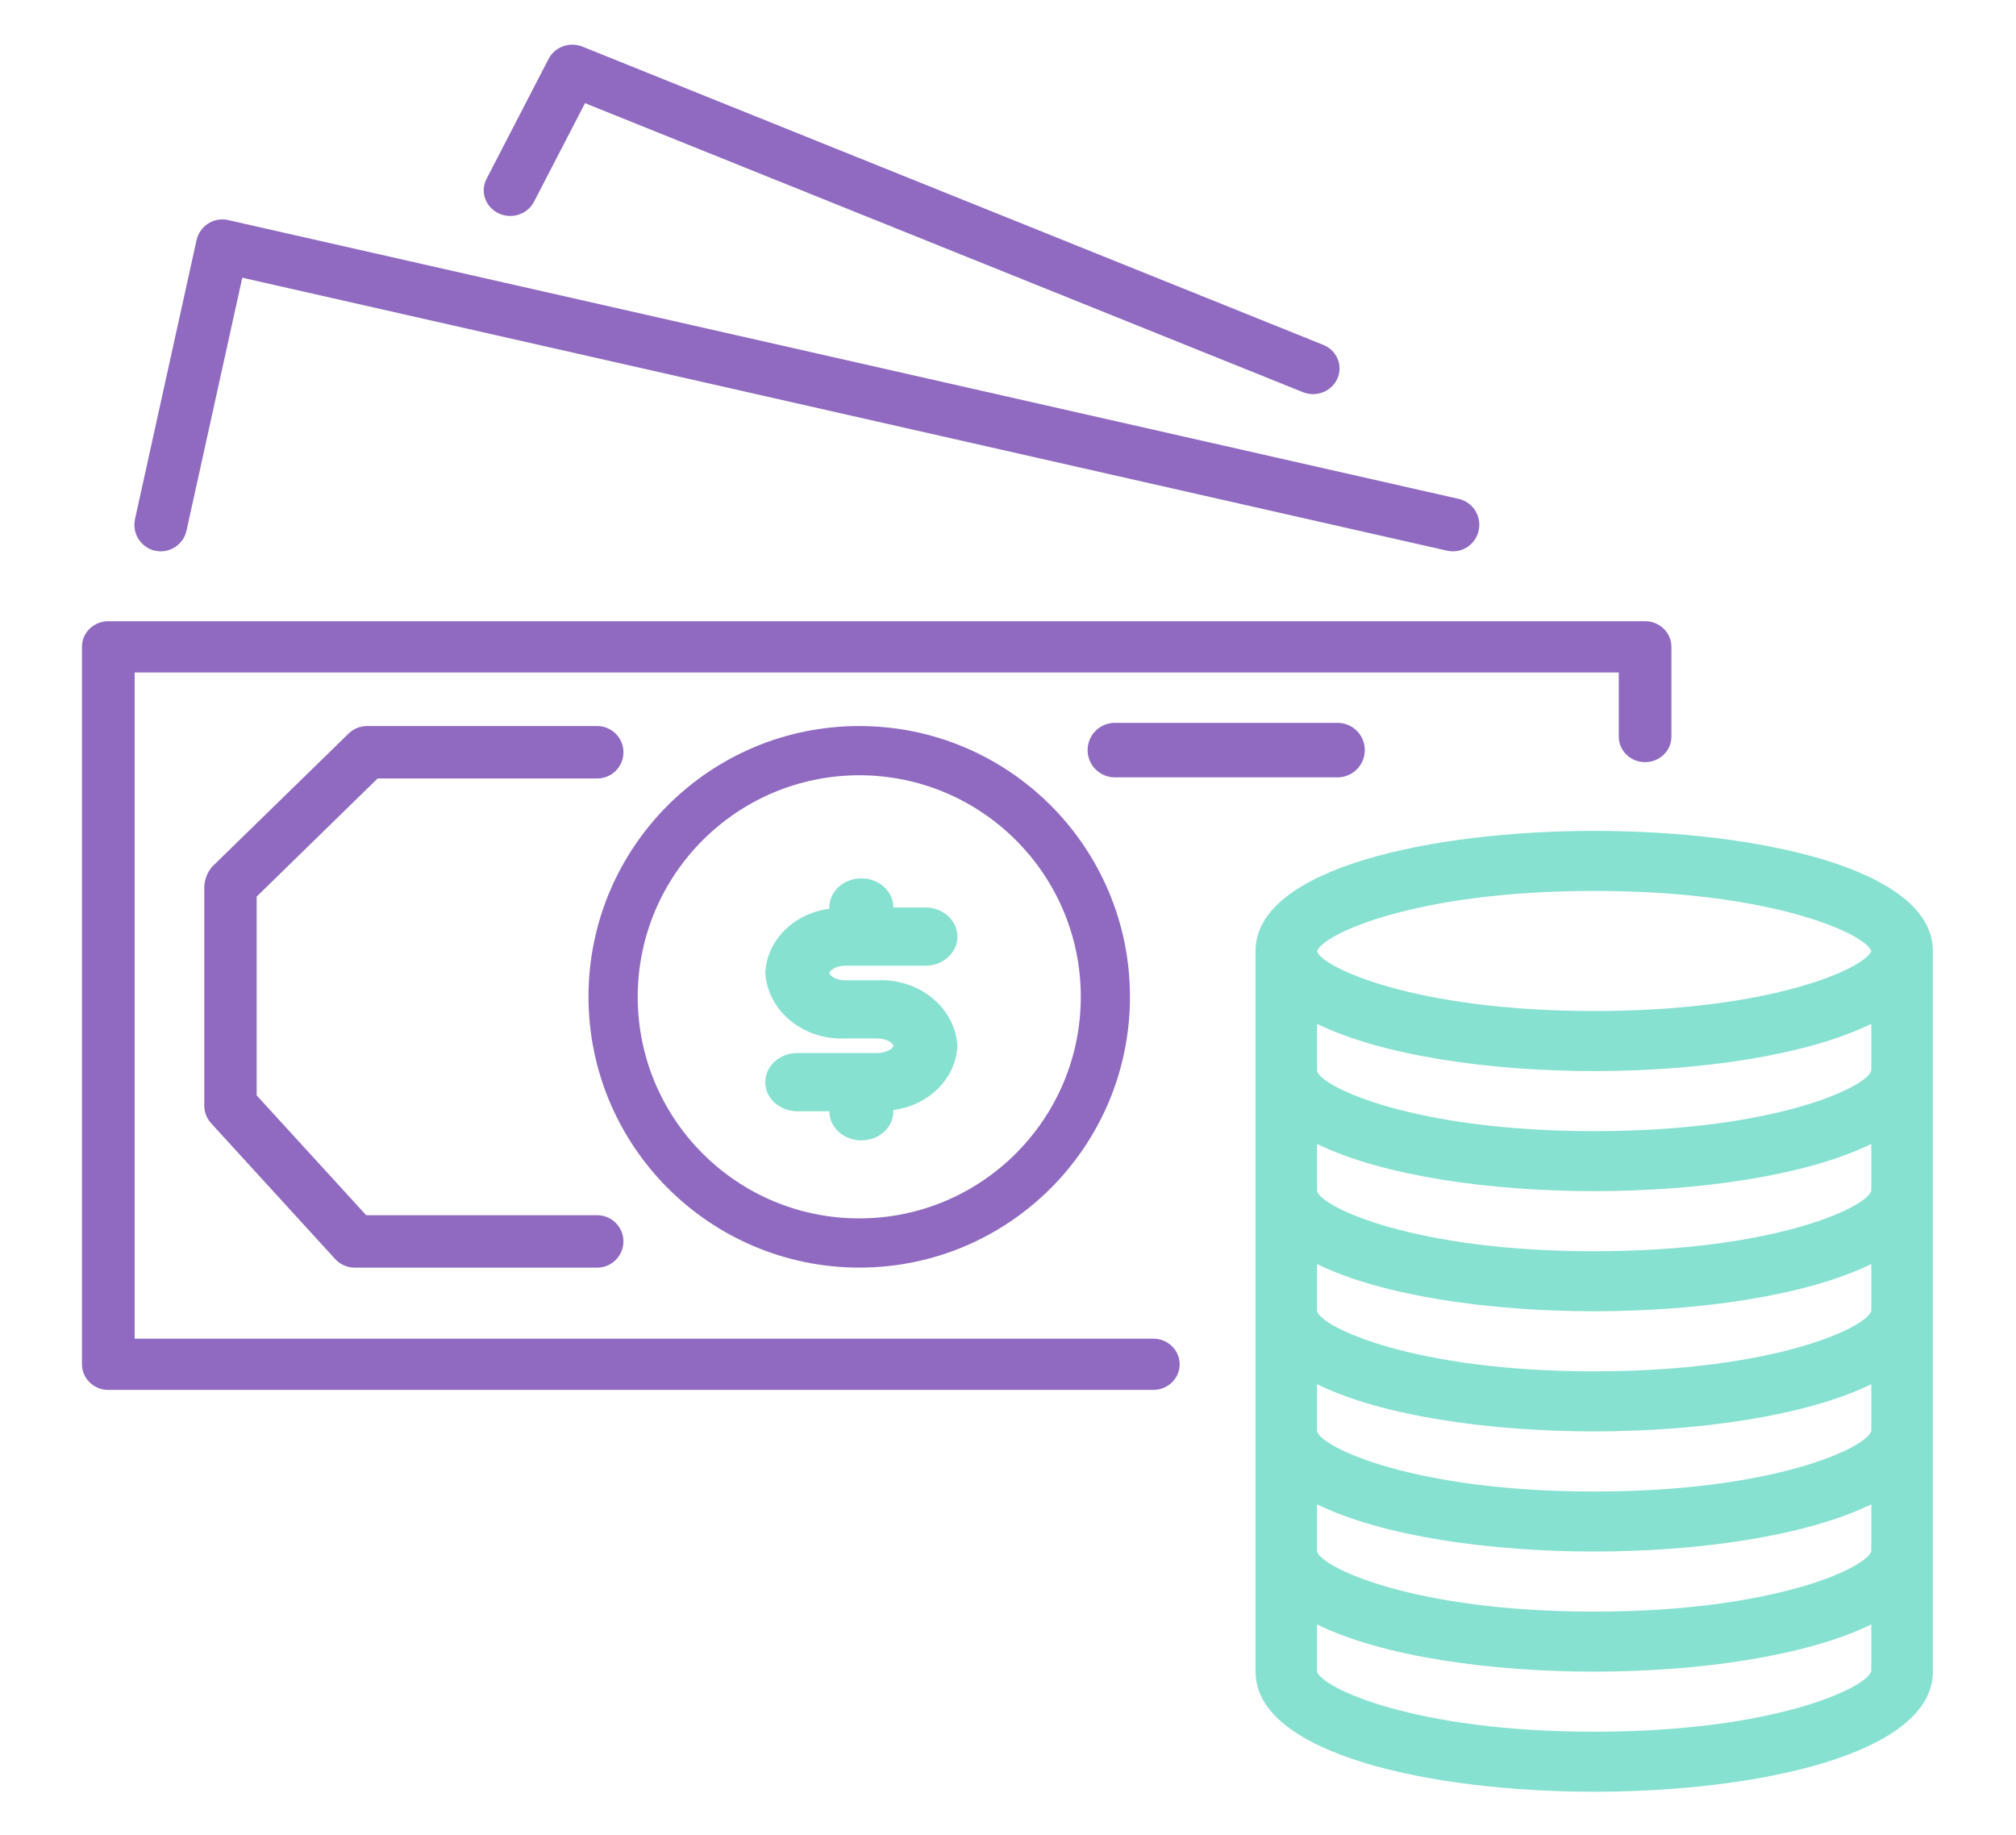
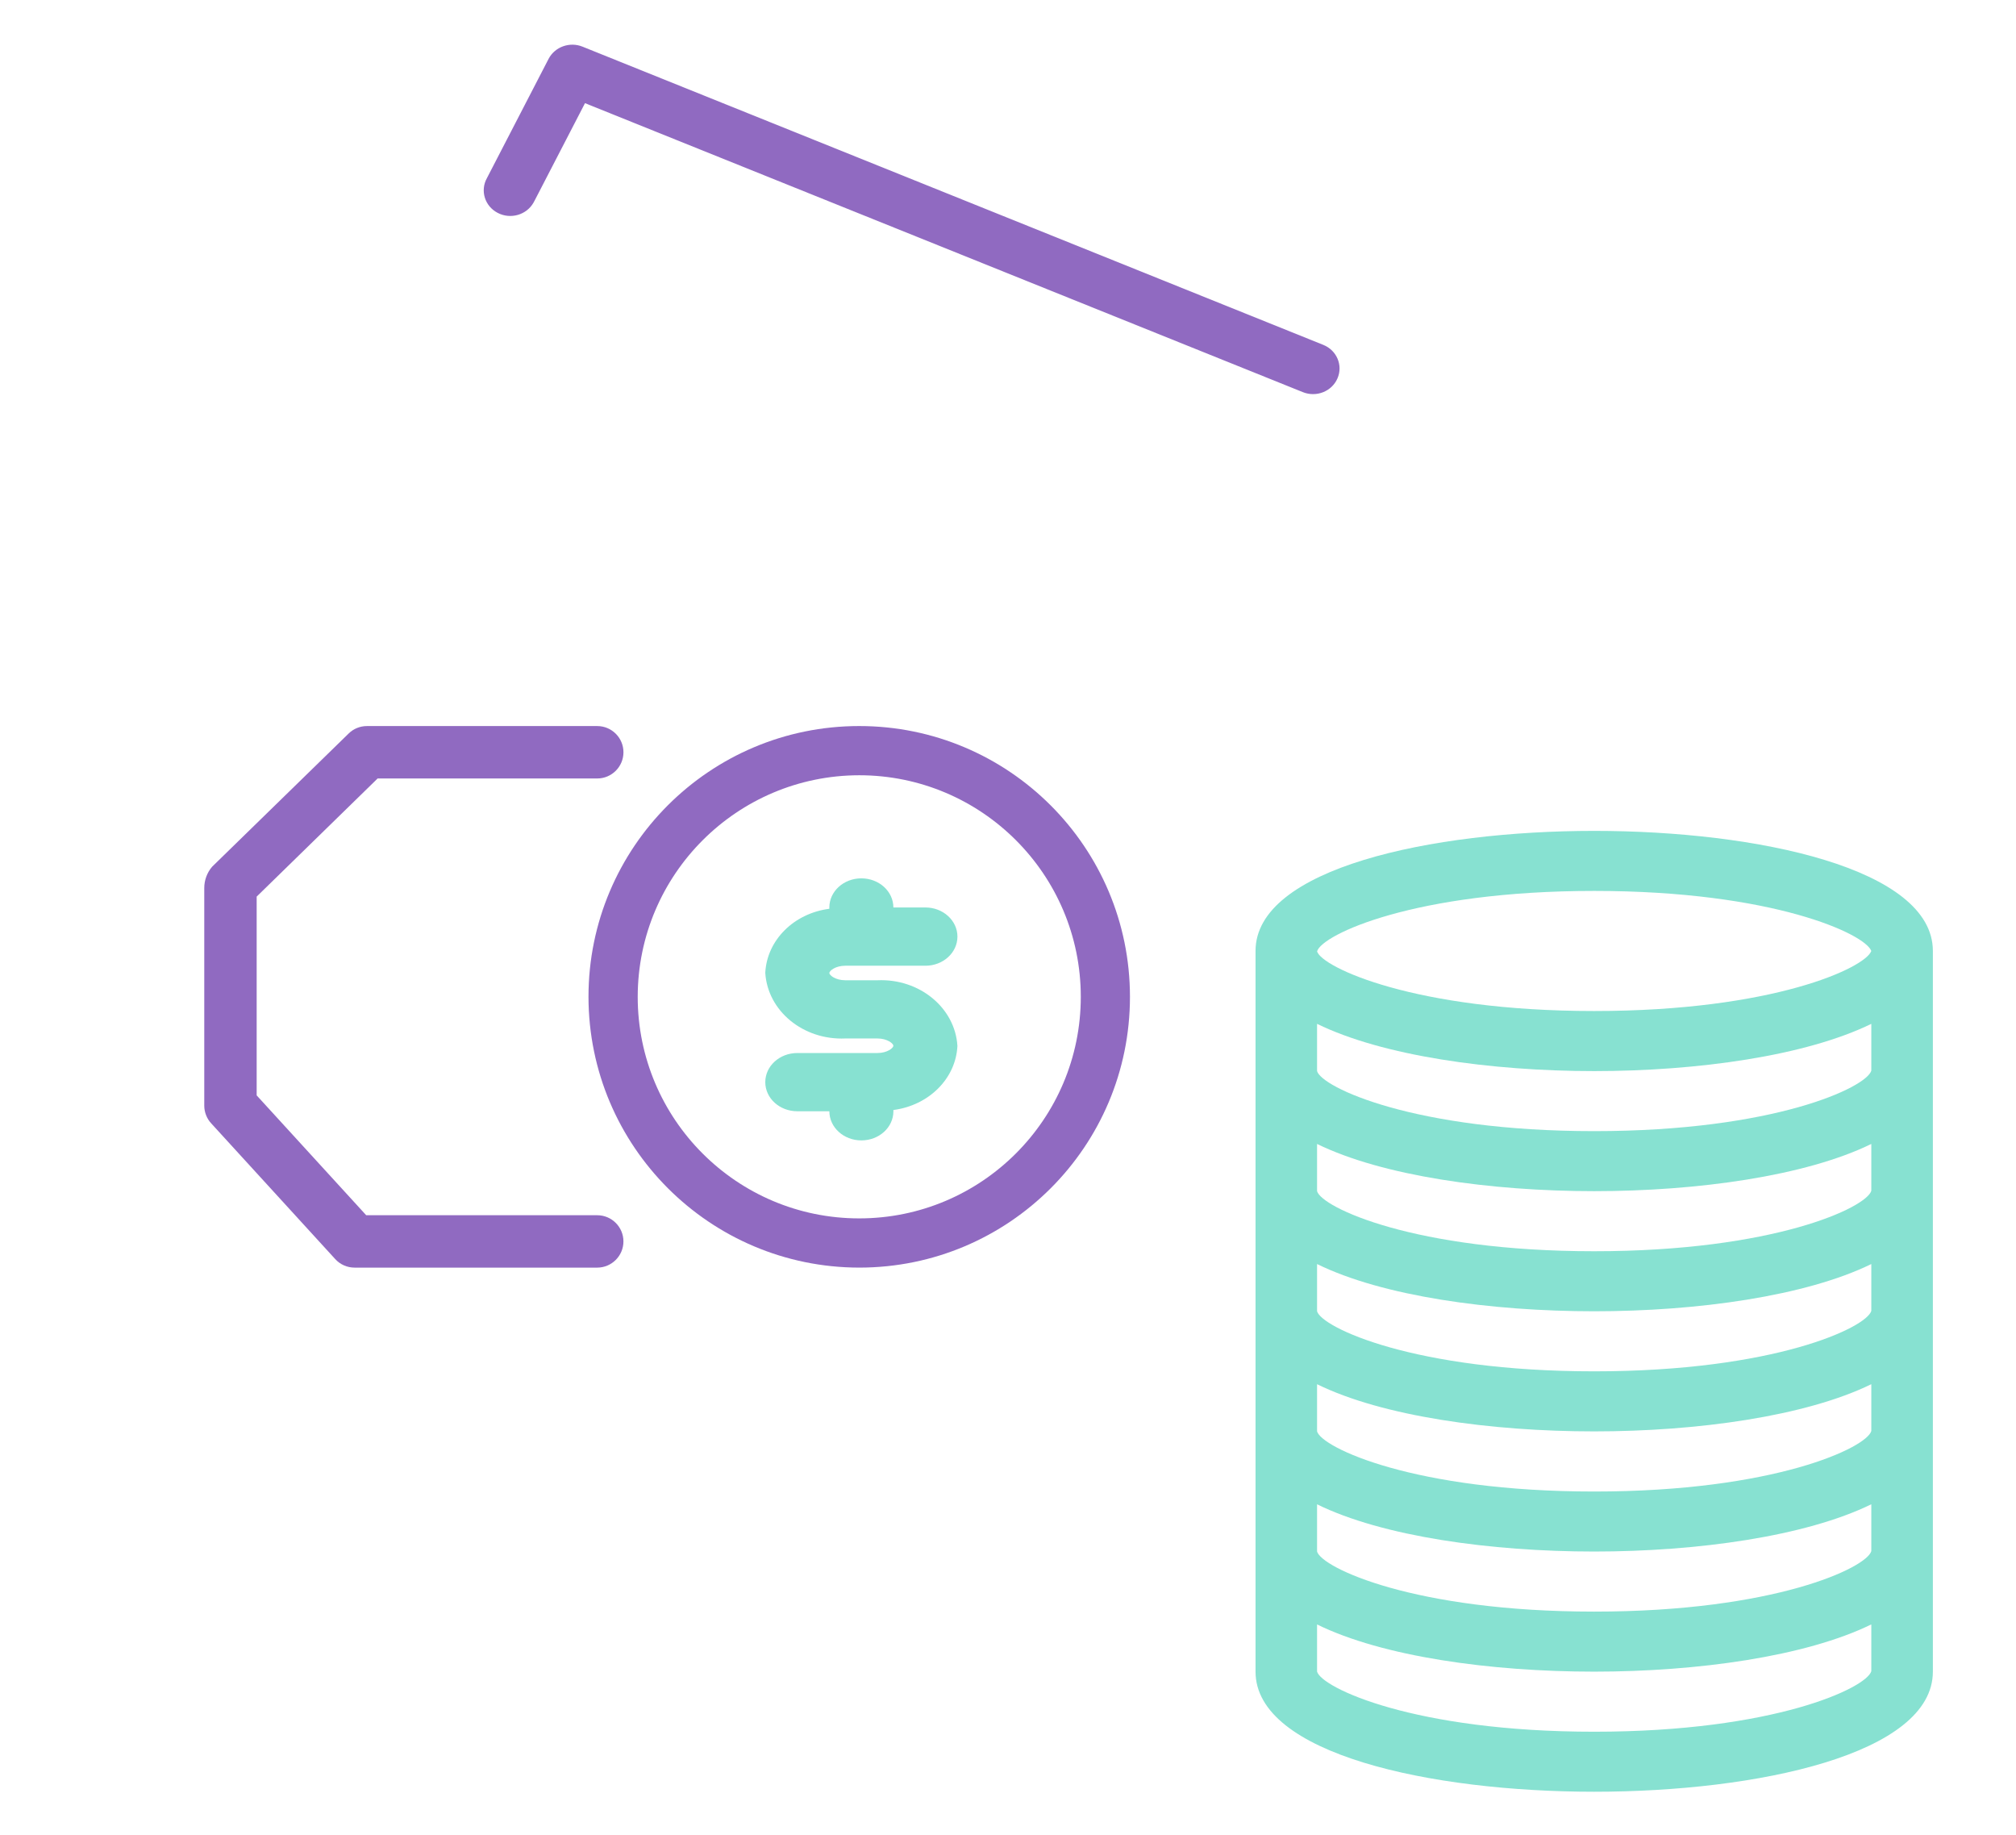
<svg xmlns="http://www.w3.org/2000/svg" version="1.1" id="Layer_1" x="0px" y="0px" width="111px" height="101px" viewBox="0 0 111 101" enable-background="new 0 0 111 101" xml:space="preserve">
  <title>Consistent Liquidity Illustration</title>
  <desc>Created with Sketch.</desc>
  <g>
    <g>
      <g>
-         <path fill="#906AC1" d="M90.582,34.196h-0.004H5.963c-0.8-0.001-1.45,0.628-1.45,1.407v0.002v39.494     c0,0.777,0.648,1.409,1.446,1.41h0.004h57.539c0.8,0,1.449-0.632,1.449-1.41c0-0.78-0.649-1.41-1.449-1.41H7.414V37.018h81.714     v3.526c0,0.778,0.646,1.409,1.445,1.409h0.004c0.801,0.002,1.45-0.629,1.45-1.405v-0.005v-4.938     C92.027,34.829,91.382,34.197,90.582,34.196" />
-         <path fill="#906AC1" d="M80.316,27.462L12.558,12.113c-0.377-0.084-0.771-0.017-1.097,0.191c-0.325,0.209-0.556,0.54-0.64,0.917     L7.434,28.57c-0.175,0.788,0.319,1.569,1.103,1.745c0.783,0.175,1.559-0.324,1.733-1.111l3.07-13.917l66.34,15.027     c0.105,0.023,0.214,0.035,0.323,0.035c0.8-0.002,1.448-0.657,1.446-1.464C81.449,28.204,80.979,27.611,80.316,27.462" />
        <path fill="#906AC1" d="M72.857,18.983L32.075,2.569c-0.708-0.286-1.525,0.008-1.87,0.671L26.81,9.805     c-0.383,0.685-0.12,1.543,0.59,1.912c0.708,0.373,1.595,0.116,1.979-0.569c0.018-0.028,0.028-0.055,0.043-0.083v0.004l2.788-5.39     l39.524,15.907c0.744,0.3,1.598-0.039,1.907-0.759C73.953,20.11,73.603,19.282,72.857,18.983" />
        <path fill="#906AC1" d="M47.308,67.068c-6.736,0-12.196-5.461-12.196-12.197c0.008-6.73,5.464-12.187,12.196-12.196     c6.735,0,12.2,5.461,12.2,12.196C59.508,61.607,54.043,67.068,47.308,67.068 M47.308,39.966c-8.232,0-14.906,6.674-14.906,14.905     c0.01,8.229,6.678,14.897,14.906,14.906c8.234,0,14.907-6.671,14.907-14.906C62.215,46.64,55.541,39.966,47.308,39.966" />
        <path fill="#87E1D1" d="M87.775,55.653c-9.9,0-14.982-2.408-15.256-3.278v-0.009c0.271-0.92,5.355-3.324,15.256-3.324     c9.834,0,14.918,2.368,15.258,3.306C102.693,53.281,97.607,55.653,87.775,55.653 M103.033,58.935     c-0.256,0.918-5.34,3.33-15.259,3.33c-9.916,0-15-2.413-15.257-3.305v-2.601c3.607,1.764,9.566,2.601,15.257,2.601     c5.691,0,11.651-0.837,15.259-2.601V58.935z M103.033,65.547c-0.256,0.917-5.34,3.329-15.259,3.329     c-9.916,0-15-2.413-15.257-3.307v-2.599c3.607,1.765,9.566,2.599,15.257,2.599c5.691,0,11.651-0.834,15.259-2.599V65.547z      M103.033,72.158c-0.256,0.917-5.34,3.329-15.259,3.329c-9.916,0-15-2.414-15.257-3.306v-2.6c3.607,1.773,9.566,2.6,15.257,2.6     c5.691,0,11.651-0.835,15.259-2.6V72.158z M103.033,78.77c-0.256,0.918-5.34,3.333-15.259,3.333c-9.916,0-15-2.417-15.257-3.31     v-2.597c3.607,1.772,9.566,2.597,15.257,2.597c5.691,0,11.651-0.834,15.259-2.598V78.77z M103.033,85.383     c-0.256,0.916-5.34,3.33-15.259,3.33c-9.916,0-15-2.415-15.257-3.307v-2.599c3.607,1.772,9.566,2.599,15.257,2.599     c5.691,0,11.651-0.836,15.259-2.601V85.383z M103.033,91.992c-0.256,0.918-5.34,3.333-15.259,3.333     c-9.916,0-15-2.416-15.257-3.309V89.42c3.607,1.773,9.566,2.598,15.257,2.598c5.691,0,11.651-0.834,15.259-2.6V91.992z      M87.775,45.737c-8.983,0-18.646,2.068-18.646,6.611v39.669c0,4.542,9.662,6.612,18.646,6.612c8.986,0,18.648-2.068,18.648-6.612     V52.348C106.424,47.805,96.762,45.737,87.775,45.737" />
        <path fill="#906AC1" d="M32.885,66.894H20.163l-6.031-6.597V49.355l6.66-6.503h12.092c0.794,0,1.443-0.647,1.443-1.443     c0-0.797-0.648-1.442-1.443-1.442H20.207c-0.378-0.001-0.741,0.145-1.009,0.409l-7.519,7.334     c-0.28,0.327-0.434,0.746-0.432,1.178v11.969c0,0.36,0.133,0.707,0.376,0.974l6.836,7.479c0.273,0.3,0.661,0.468,1.064,0.468     h13.36c0.794,0,1.443-0.647,1.443-1.442C34.327,67.541,33.679,66.894,32.885,66.894" />
        <path fill="#87E1D1" d="M48.309,53.96h-1.764c-0.548,0-0.881-0.279-0.881-0.399c0-0.122,0.333-0.401,0.881-0.401h4.409     c0.973,0,1.762-0.717,1.762-1.604c0-0.883-0.789-1.603-1.762-1.603h-1.765c0-0.885-0.789-1.603-1.764-1.603     c-0.973,0-1.762,0.718-1.762,1.603v0.072c-1.956,0.252-3.437,1.73-3.527,3.524c0.127,2.104,2.096,3.718,4.408,3.615h1.764     c0.547,0,0.881,0.28,0.881,0.4c0,0.124-0.334,0.401-0.881,0.401H43.9c-0.975,0-1.764,0.717-1.764,1.604     c0,0.885,0.789,1.602,1.764,1.602h1.764c0,0.887,0.789,1.604,1.762,1.604c0.975,0,1.764-0.716,1.764-1.604v-0.069     c1.956-0.254,3.438-1.733,3.525-3.526C52.589,55.472,50.621,53.856,48.309,53.96" />
      </g>
    </g>
-     <line fill="none" stroke="#906AC1" stroke-width="3" stroke-linecap="round" stroke-miterlimit="10" x1="61.384" y1="41.29" x2="73.645" y2="41.29" />
  </g>
</svg>